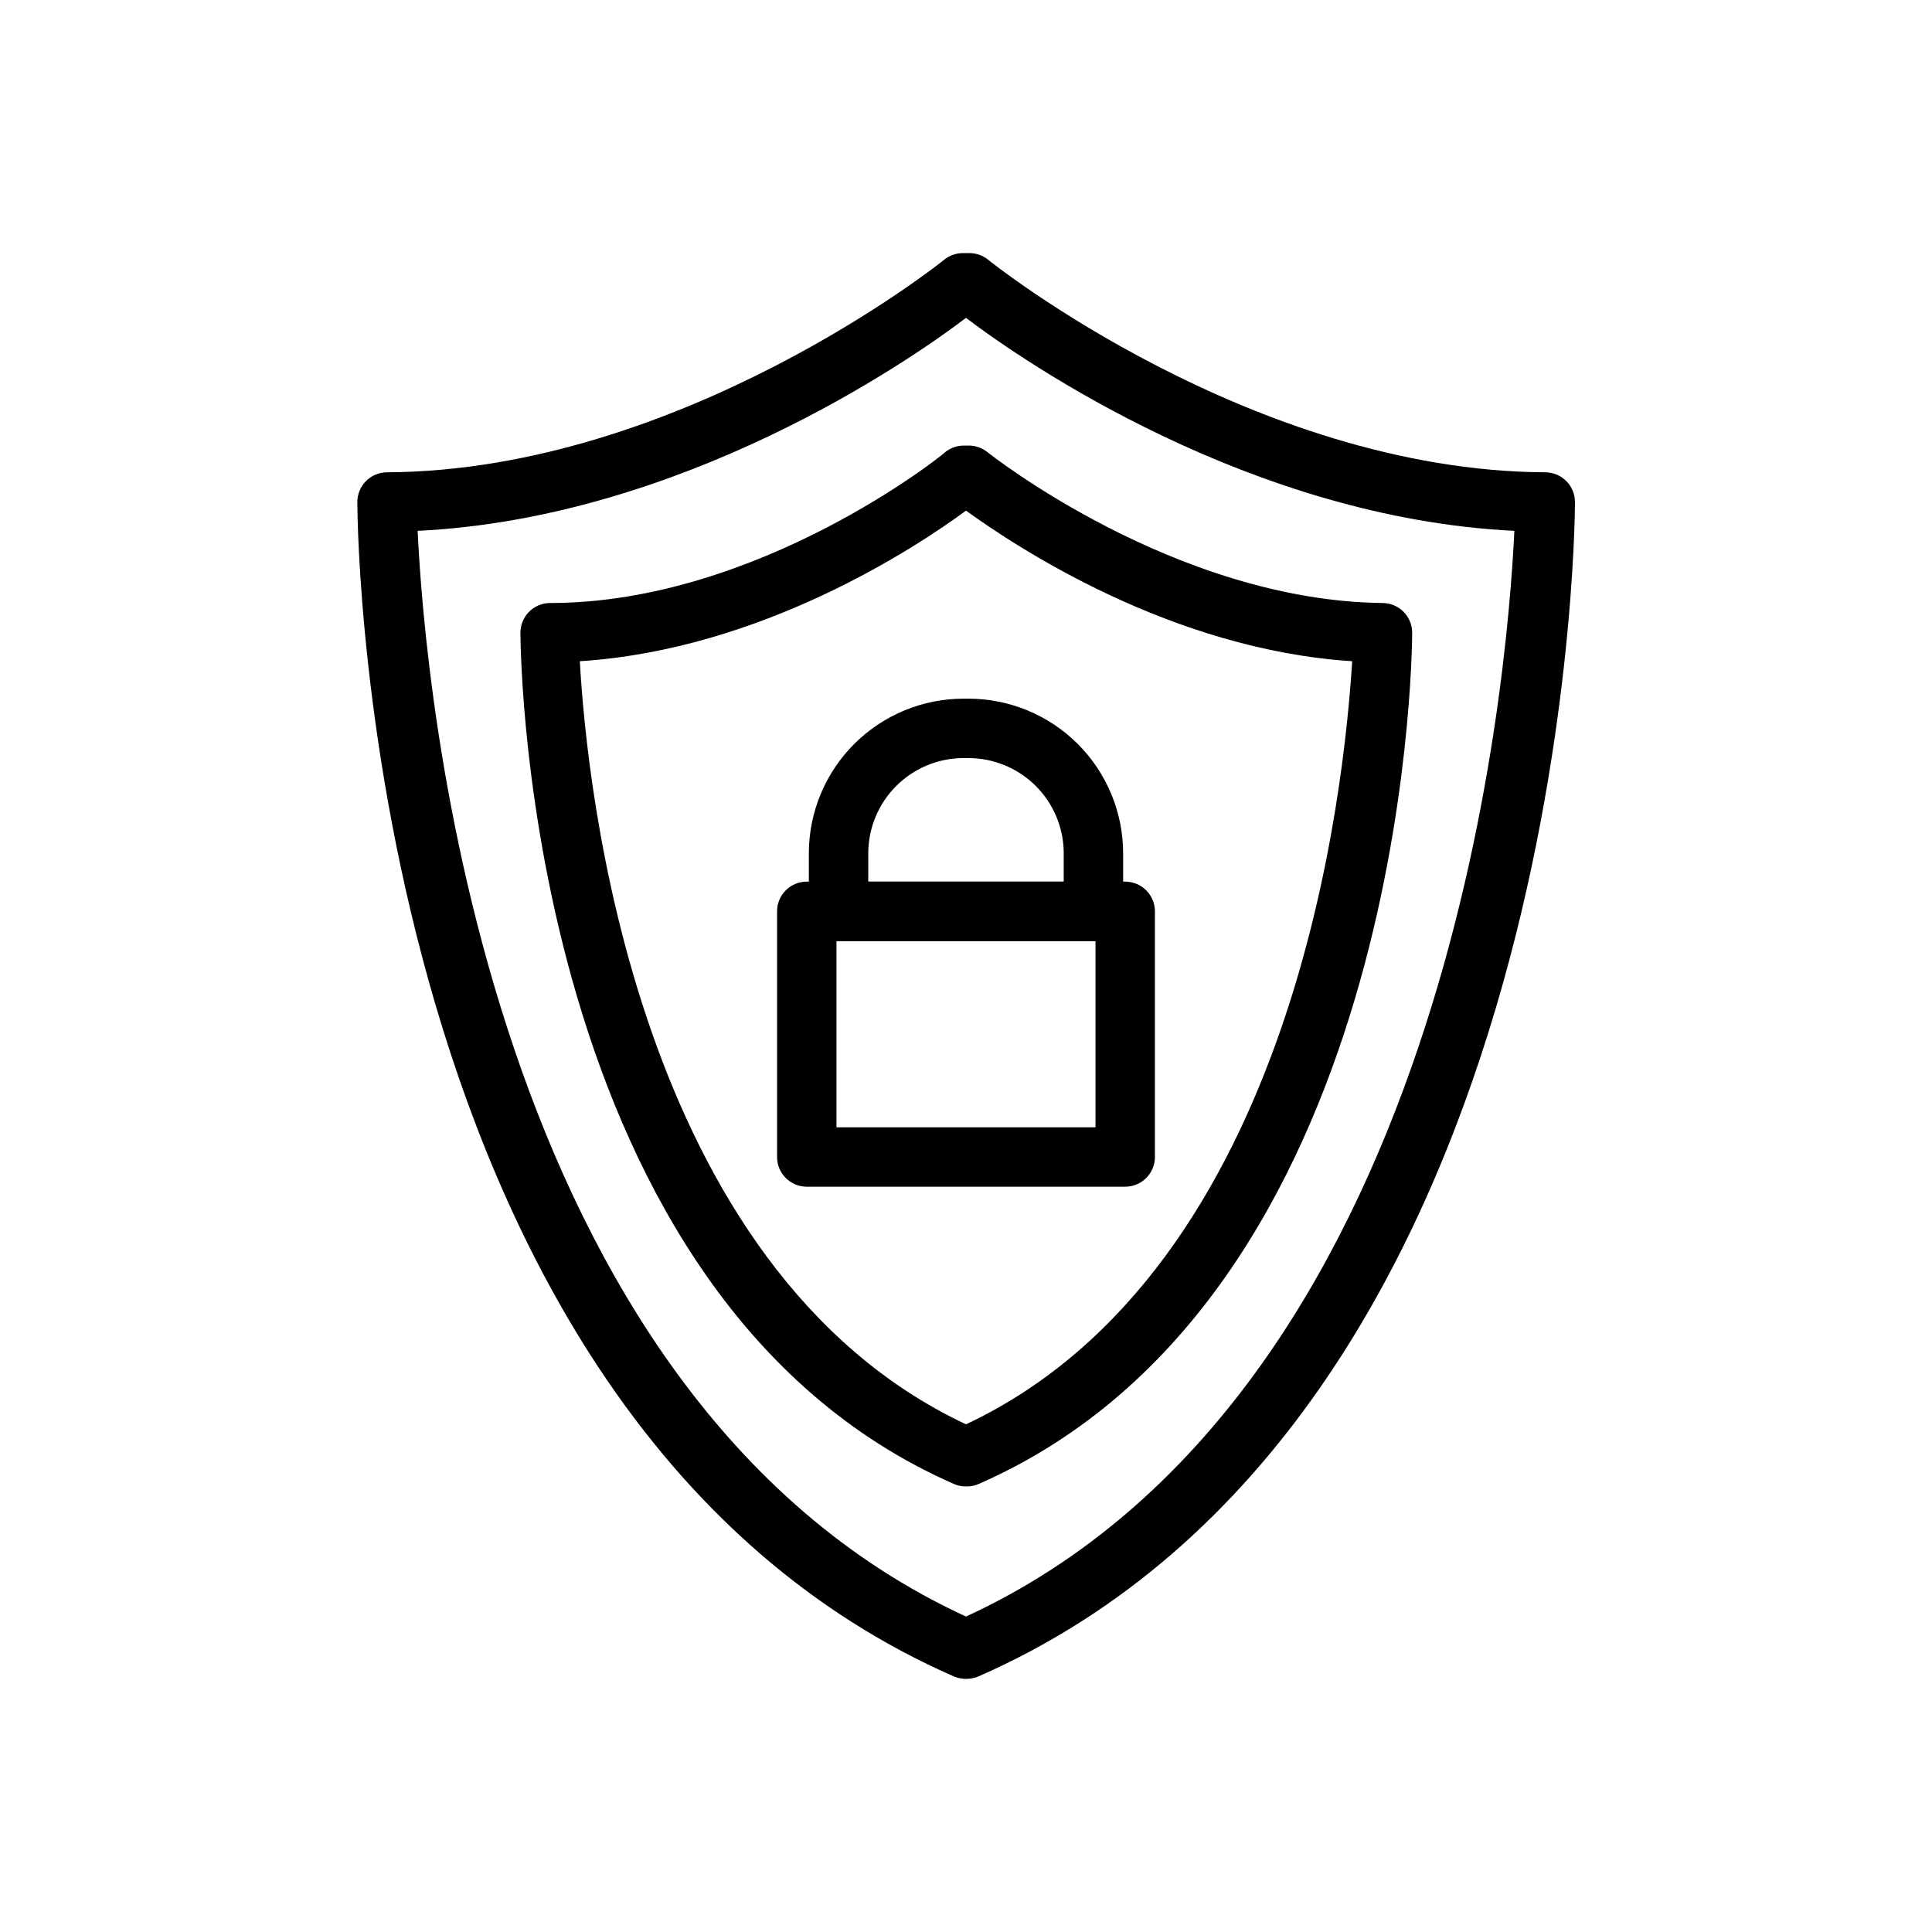
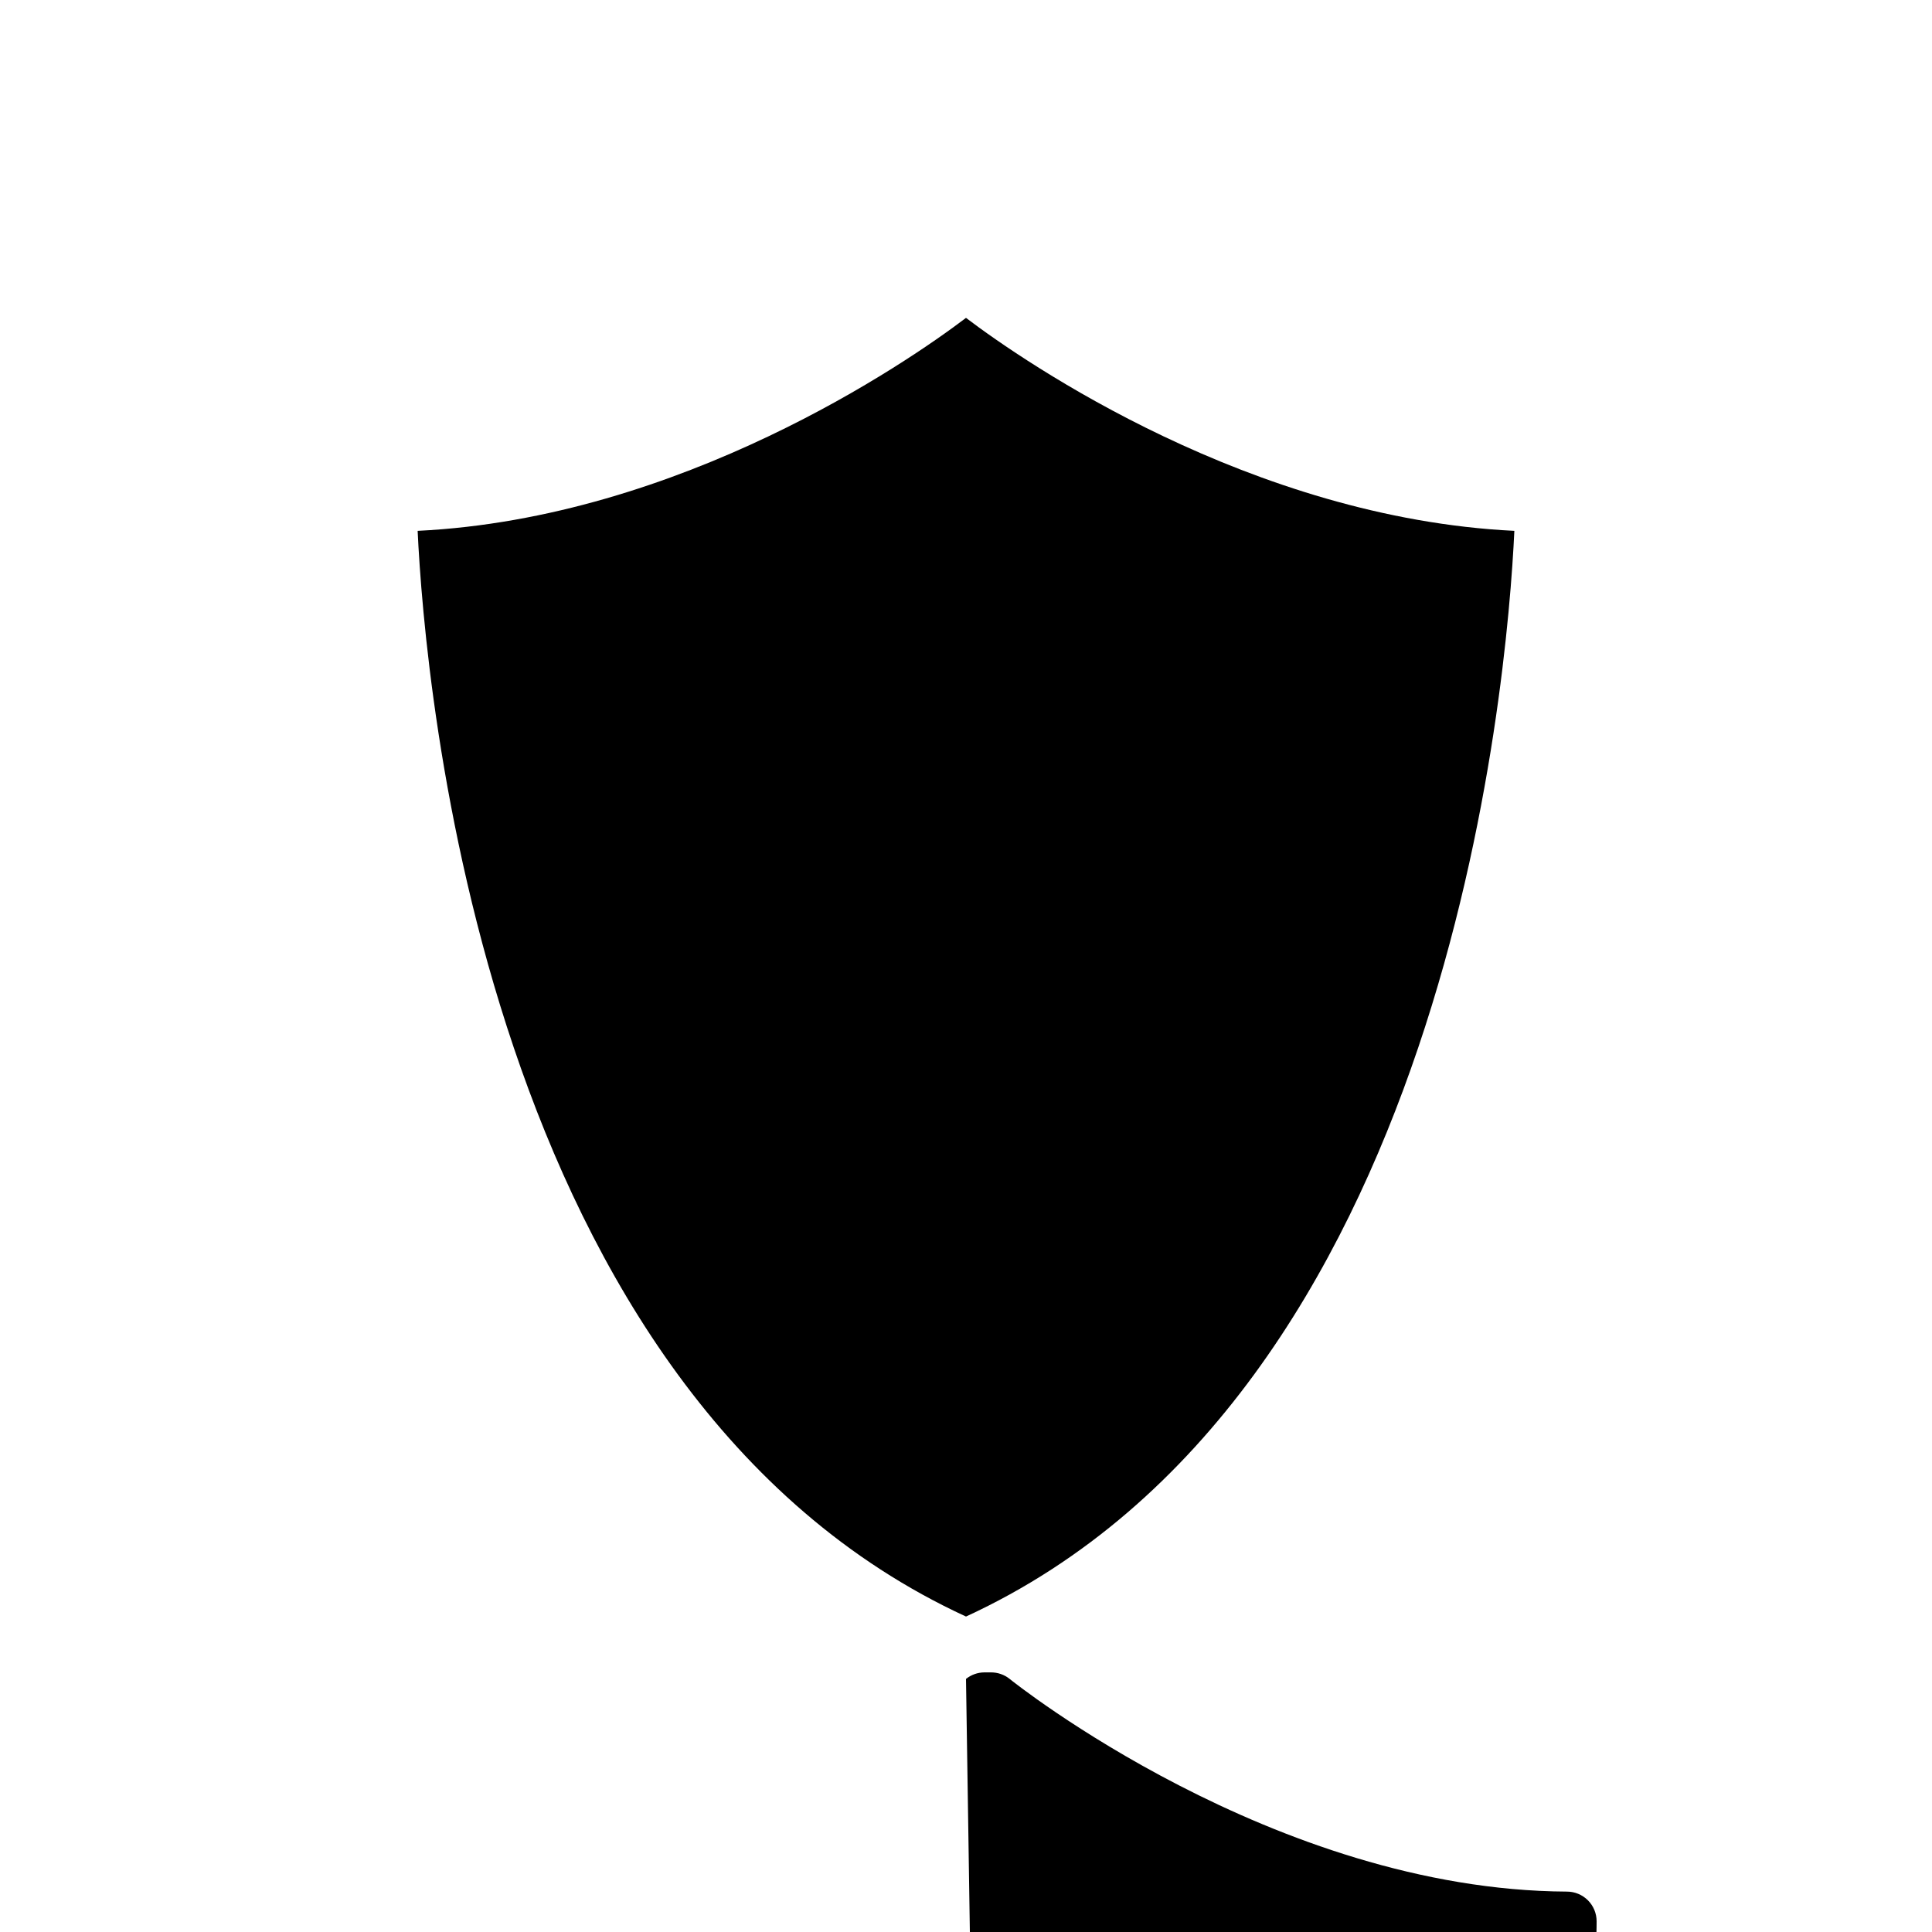
<svg xmlns="http://www.w3.org/2000/svg" fill="#000000" width="800px" height="800px" version="1.1" viewBox="144 144 512 512">
  <g>
-     <path d="m400 588.93c-1.082-0.012-2.148-0.223-3.148-0.629-155.16-68.016-158.15-301.34-158.15-311.26 0-4.348 3.527-7.875 7.875-7.875 77.695-0.395 147.05-55.812 147.68-56.363h-0.004c1.387-1.109 3.106-1.719 4.883-1.73h1.73c1.805-0.008 3.555 0.602 4.961 1.73 0.629 0.551 69.98 55.969 147.68 56.363 2.086 0 4.09 0.832 5.566 2.309 1.477 1.477 2.305 3.477 2.305 5.566 0 9.918-2.992 243.25-158.15 311.26v-0.004c-1.027 0.414-2.121 0.629-3.227 0.629zm-145.32-304.25c1.891 40.465 17.633 228.92 145.32 287.72 127.68-58.805 143.43-247.26 145.32-287.72-69.668-3.383-129.57-44.477-145.32-56.441-15.746 11.965-75.652 53.059-145.32 56.441z" />
+     <path d="m400 588.93h-0.004c1.387-1.109 3.106-1.719 4.883-1.73h1.73c1.805-0.008 3.555 0.602 4.961 1.73 0.629 0.551 69.98 55.969 147.68 56.363 2.086 0 4.09 0.832 5.566 2.309 1.477 1.477 2.305 3.477 2.305 5.566 0 9.918-2.992 243.25-158.15 311.26v-0.004c-1.027 0.414-2.121 0.629-3.227 0.629zm-145.32-304.25c1.891 40.465 17.633 228.92 145.32 287.72 127.68-58.805 143.43-247.26 145.32-287.72-69.668-3.383-129.57-44.477-145.32-56.441-15.746 11.965-75.652 53.059-145.32 56.441z" />
    <path d="m400 537.92c-1.086 0.027-2.16-0.188-3.148-0.633-112.81-49.355-114.93-218.45-114.93-225.61 0-4.348 3.523-7.875 7.871-7.875 55.105 0 104.23-39.359 104.7-39.988 1.406-1.129 3.156-1.738 4.961-1.73h1.258c1.801-0.008 3.555 0.602 4.961 1.73 0.473 0.395 49.672 39.359 104.7 39.988h-0.004c2.09 0 4.09 0.832 5.566 2.309 1.477 1.477 2.305 3.477 2.305 5.566 0 7.164-2.125 176.25-114.93 225.61v-0.004c-1.039 0.469-2.172 0.684-3.305 0.633zm-102.34-218.69c1.812 32.668 14.484 160.9 102.34 202.23 87.773-41.328 100.29-169.56 102.34-202.23-47.941-3.07-88.953-30.23-102.34-39.91-13.148 9.684-54.16 36.84-102.34 39.91z" />
-     <path d="m433.77 393.39h-67.543c-4.348 0-7.871-3.523-7.871-7.871v-15.746c0.105-10.809 4.469-21.141 12.152-28.746 7.68-7.606 18.051-11.875 28.859-11.875h1.262c10.875 0 21.309 4.324 29 12.016 7.691 7.691 12.012 18.121 12.012 29v15.742c-0.211 4.195-3.672 7.484-7.871 7.481zm-59.672-15.742h51.797v-7.871l0.004-0.004c-0.105-6.633-2.812-12.961-7.539-17.613-4.731-4.656-11.098-7.262-17.73-7.262h-1.262c-6.699 0-13.129 2.66-17.867 7.402-4.738 4.738-7.402 11.164-7.402 17.867z" />
    <path d="m442.19 458.49h-84.387c-4.348 0-7.871-3.523-7.871-7.871v-65.102c0-4.348 3.523-7.875 7.871-7.875h84.387c2.09 0 4.09 0.832 5.566 2.309 1.477 1.477 2.309 3.477 2.309 5.566v65.102c0 2.086-0.832 4.09-2.309 5.566-1.477 1.477-3.477 2.305-5.566 2.305zm-76.516-15.742h68.645v-49.359h-68.645z" />
  </g>
</svg>